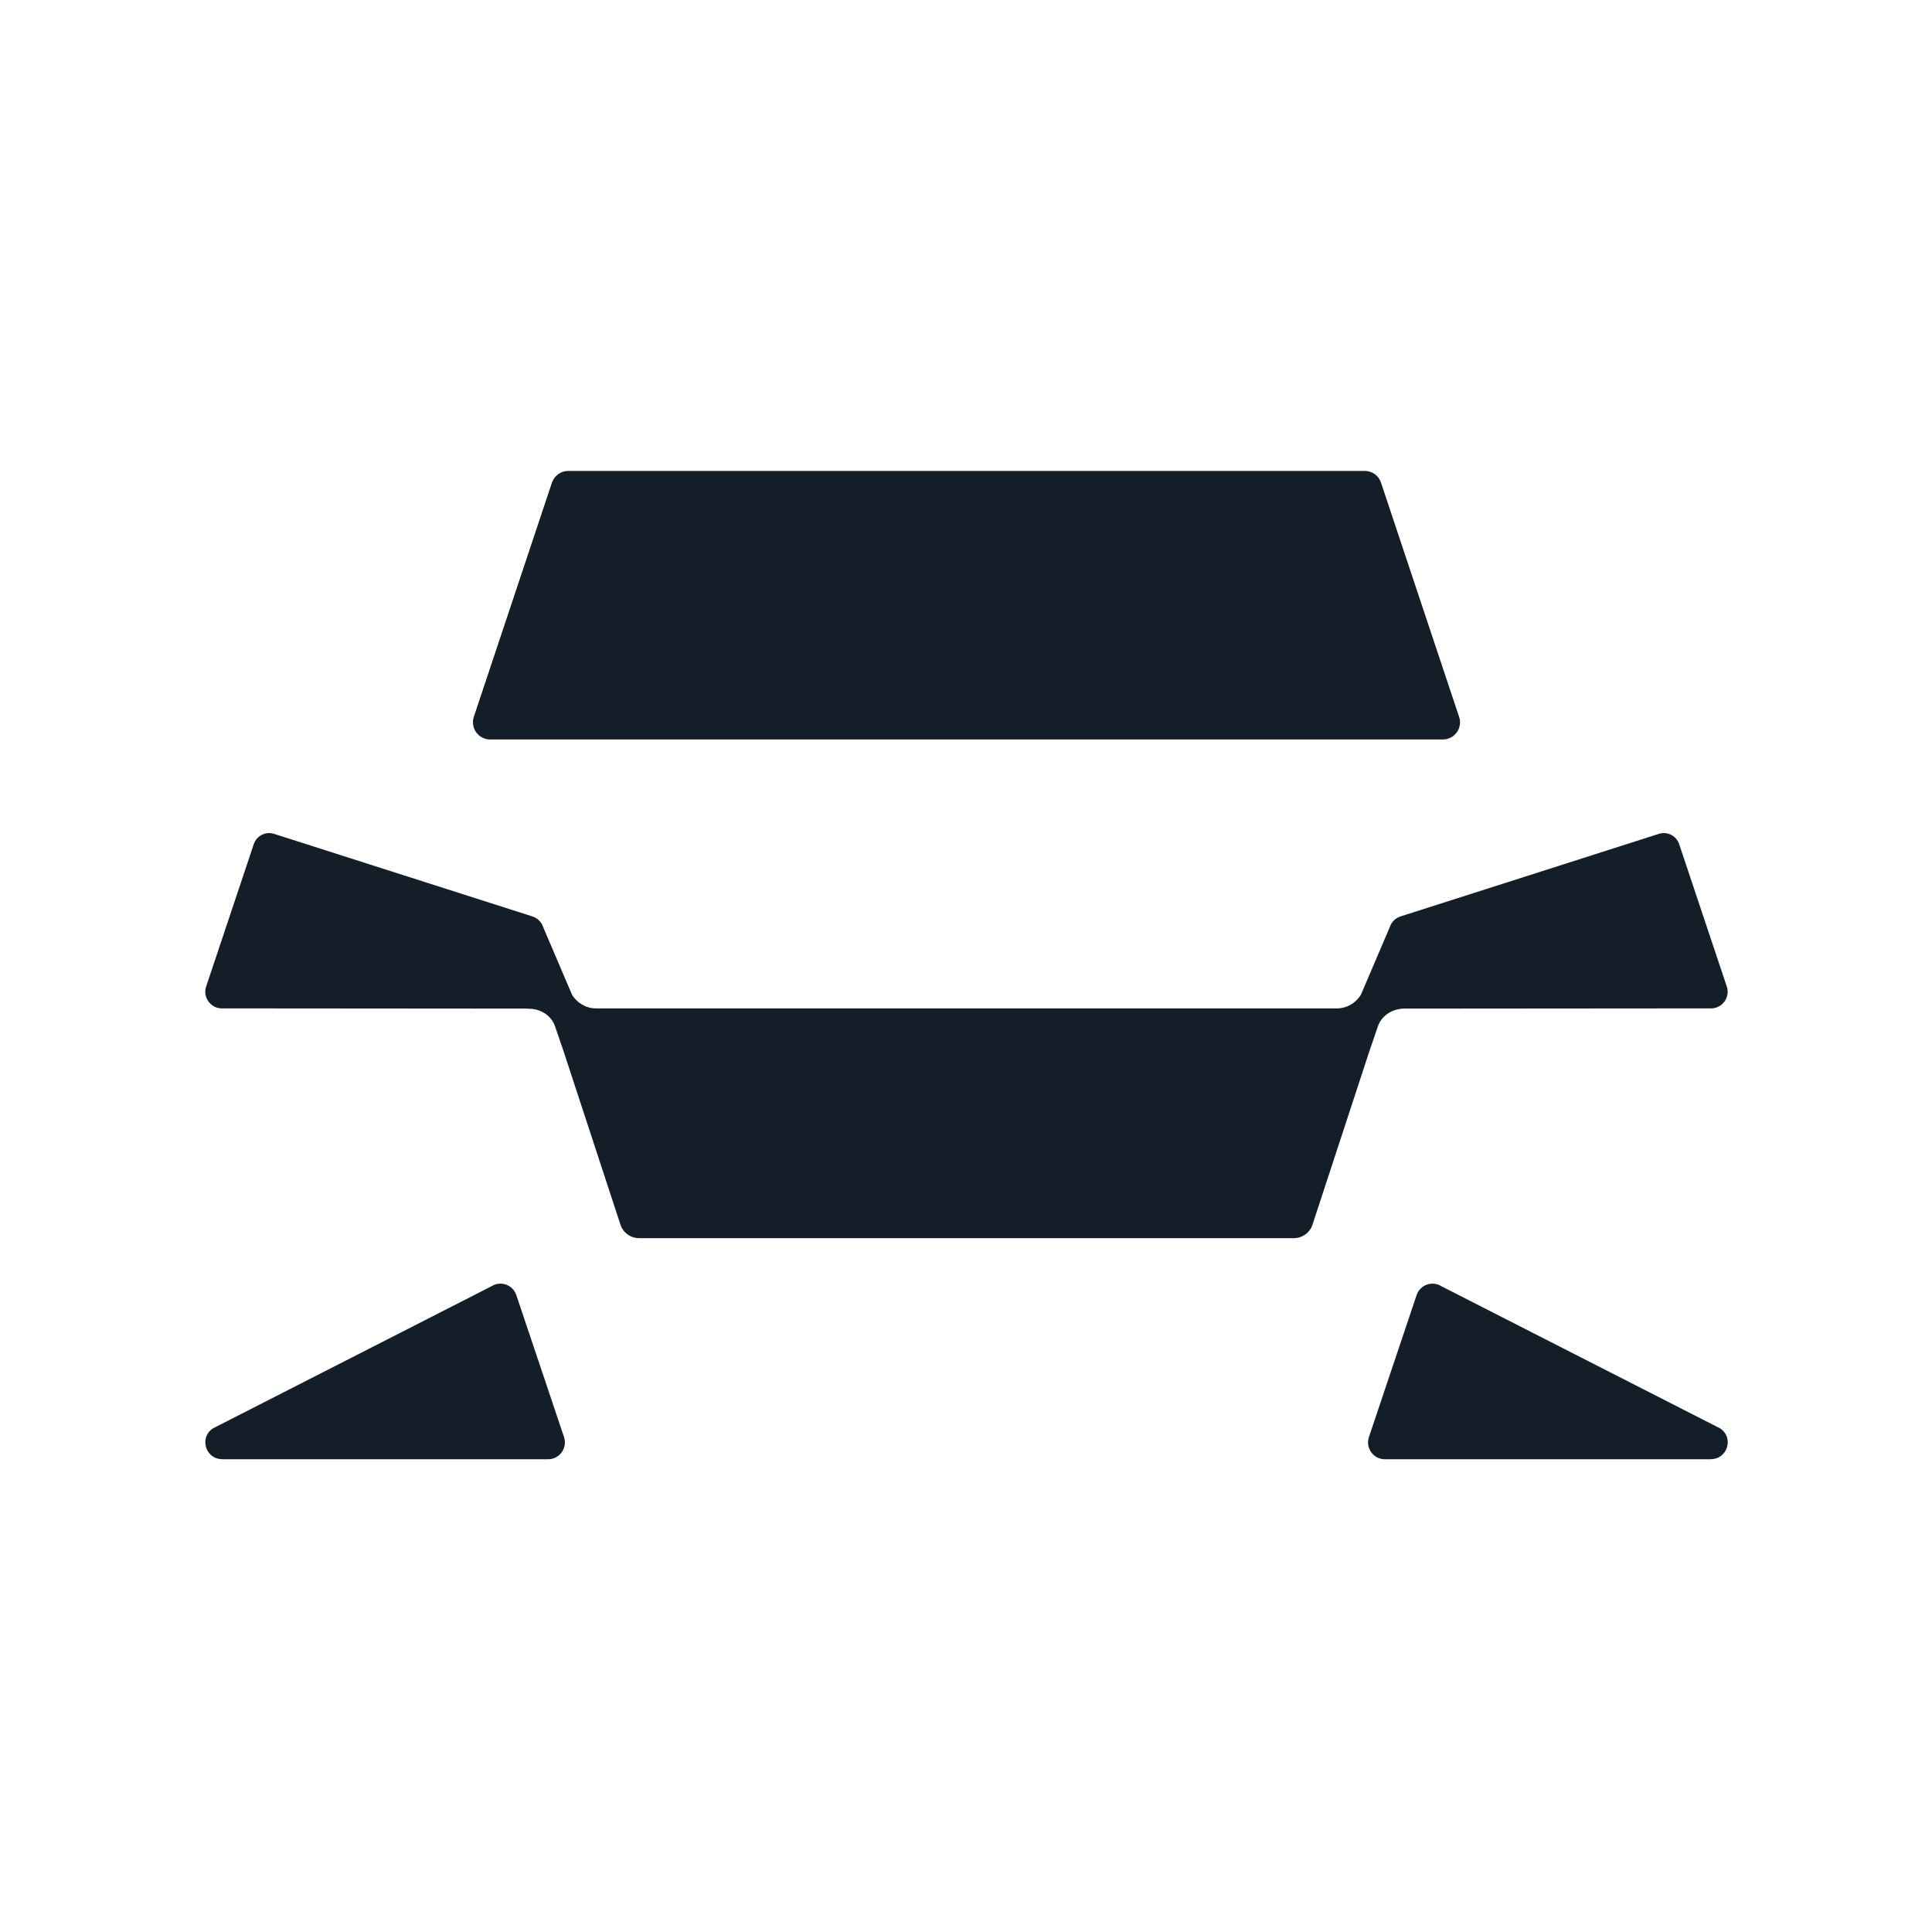
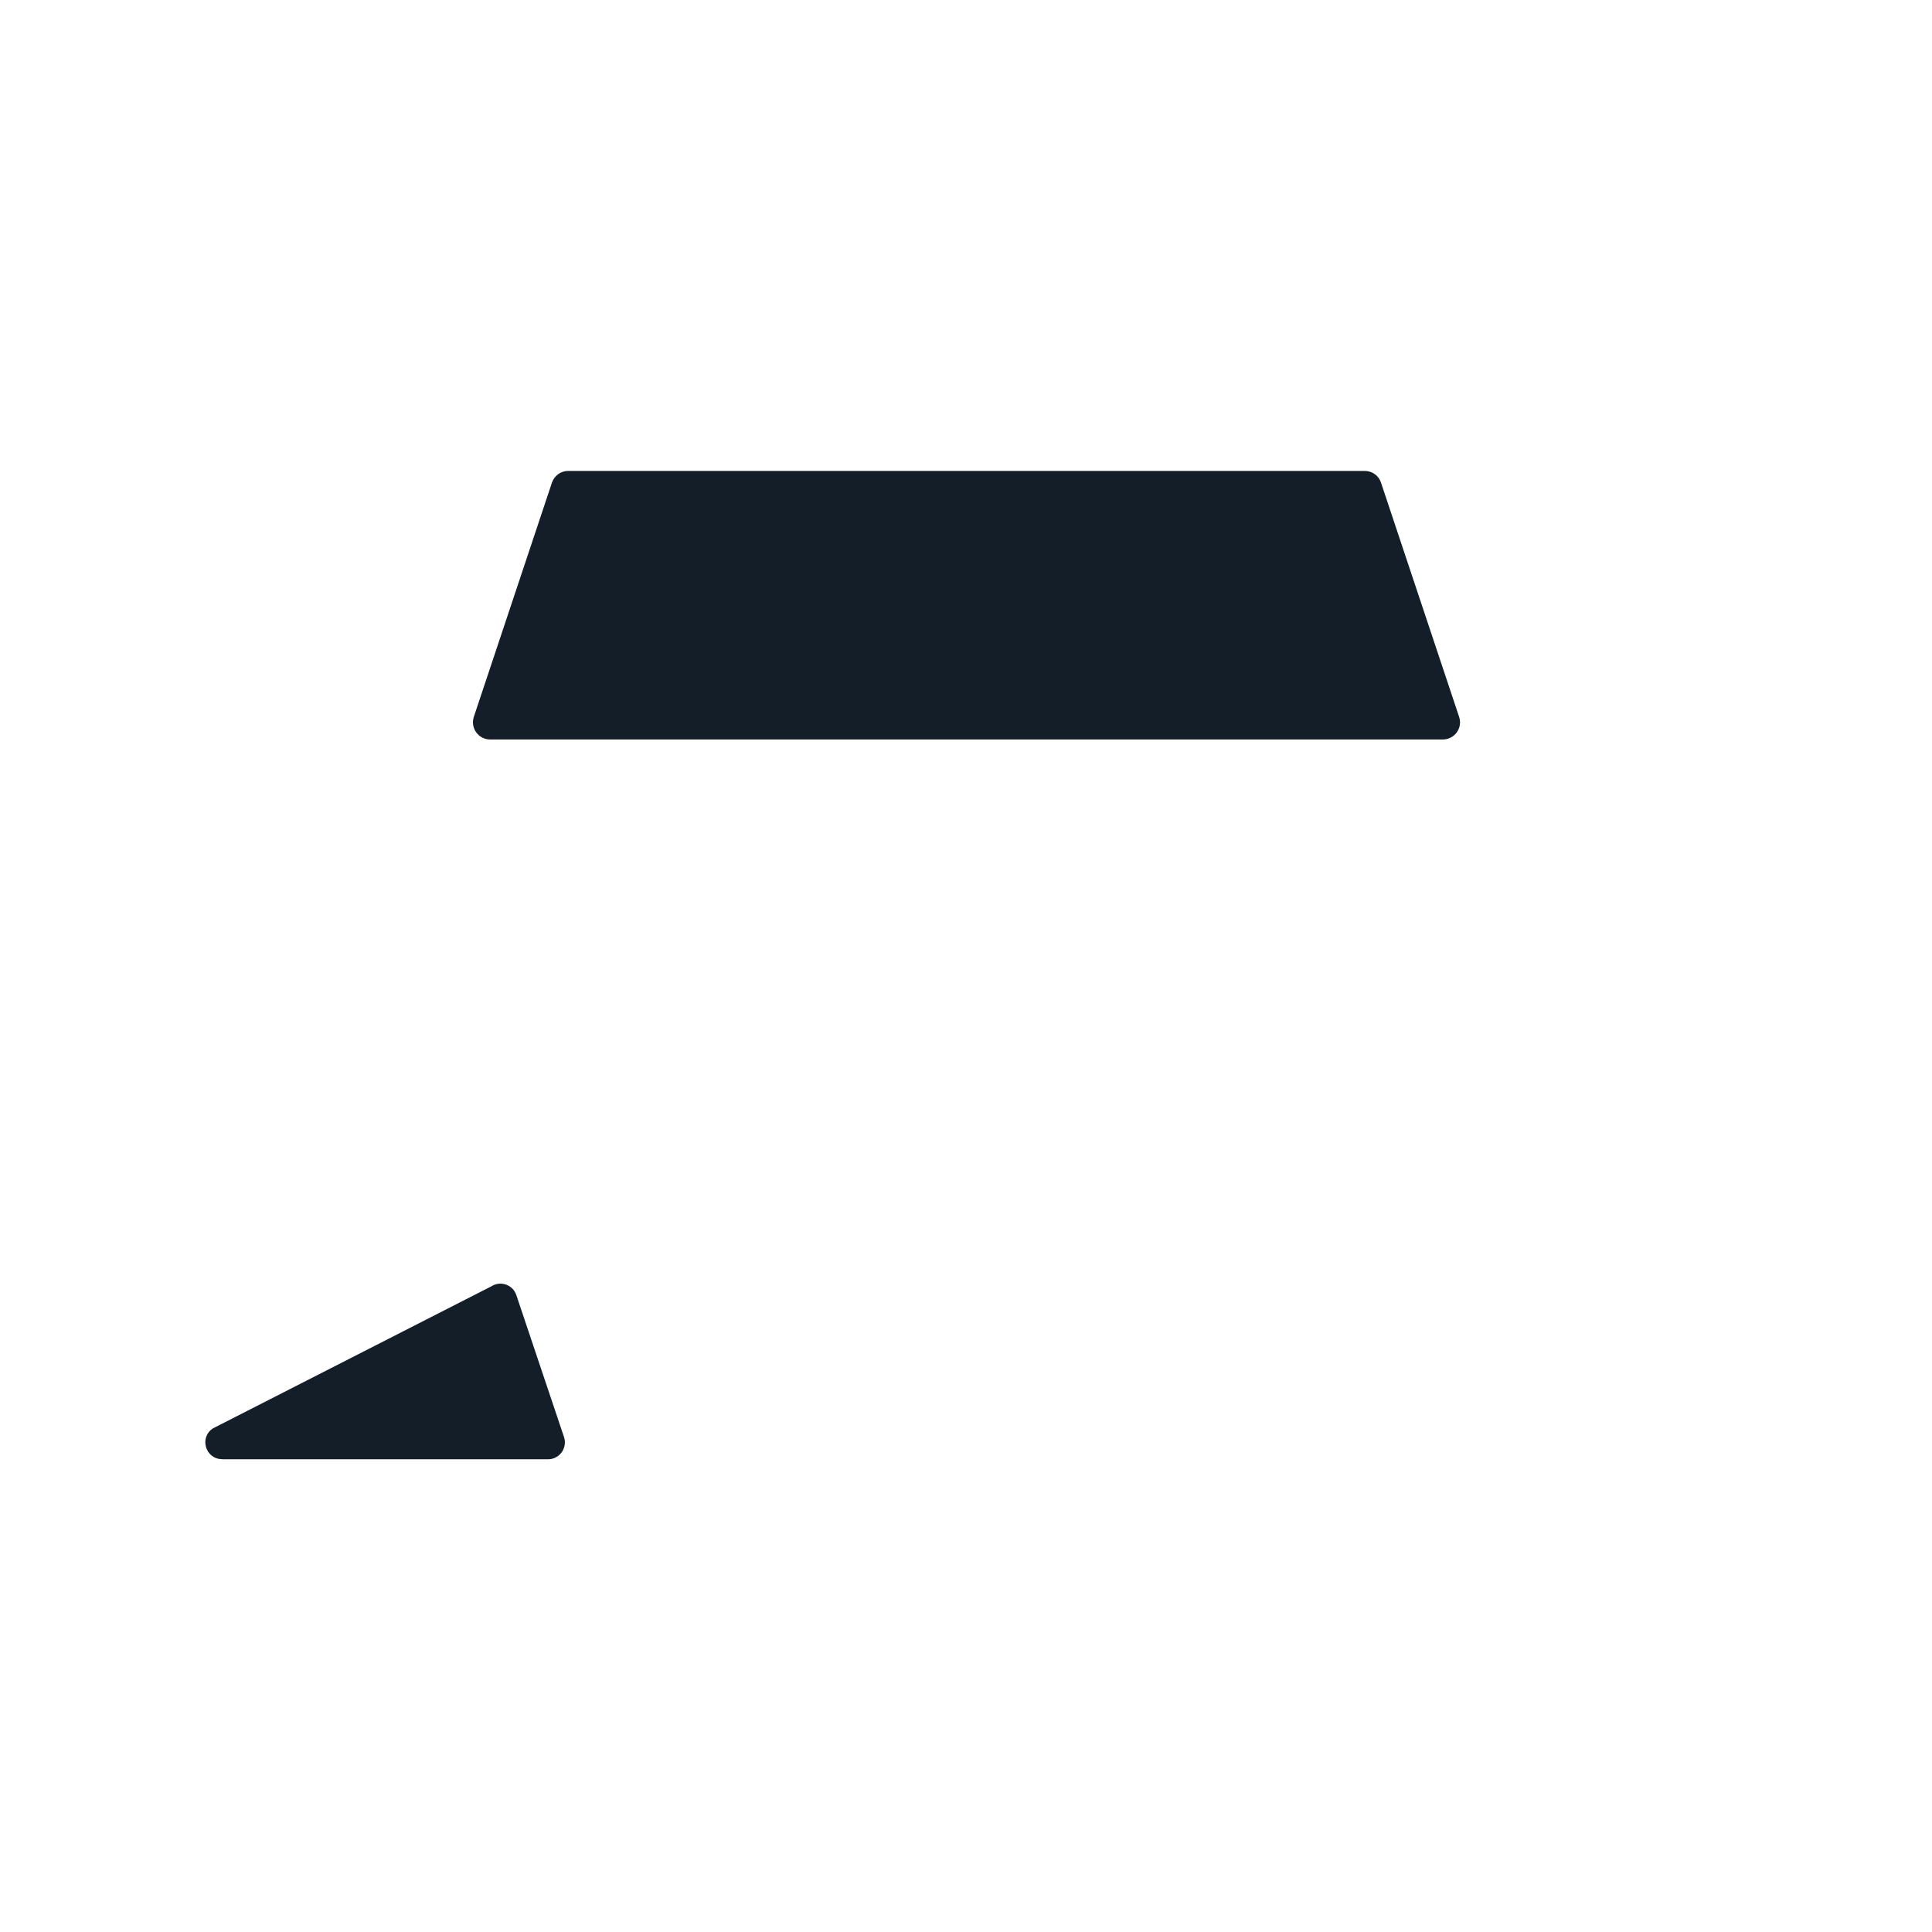
<svg xmlns="http://www.w3.org/2000/svg" width="160" height="160" viewBox="0 0 160 160" fill="none">
  <path d="M18.399 120.85H45.399C46.349 120.84 47.009 119.91 46.709 119.01L42.759 107.25C42.469 106.39 41.449 106.04 40.689 106.53L17.639 118.29C16.479 119.04 17.009 120.84 18.399 120.84V120.85Z" fill="#131E29" />
  <path d="M40.589 61.24C39.619 61.24 38.939 60.29 39.239 59.37L45.709 39.97C45.909 39.39 46.449 39 47.049 39H113.029C113.639 39 114.179 39.39 114.369 39.97L120.839 59.37C121.149 60.29 120.459 61.24 119.489 61.24H40.589Z" fill="#131E29" />
-   <path d="M52.939 102.54C52.229 102.54 51.599 102.09 51.379 101.41L46.689 87.11L45.979 85.03C45.679 84.13 44.839 83.58 43.889 83.54H43.649L43.639 83.53L18.359 83.51C17.439 83.5 16.779 82.59 17.069 81.71L21.009 69.93C21.239 69.21 21.999 68.83 22.709 69.06L44.109 75.9C44.509 76.03 44.849 76.36 44.979 76.77L47.369 82.37C47.769 83.05 48.539 83.51 49.349 83.51H110.729C111.539 83.51 112.309 83.05 112.709 82.37L115.099 76.77C115.229 76.36 115.569 76.03 115.969 75.9L137.369 69.06C138.079 68.83 138.839 69.21 139.069 69.93L143.009 81.71C143.299 82.59 142.639 83.5 141.719 83.51L116.439 83.53H116.189C115.239 83.58 114.399 84.13 114.099 85.03L113.389 87.11L108.699 101.41C108.479 102.09 107.849 102.54 107.139 102.54H52.939Z" fill="#131E29" />
-   <path d="M141.689 120.85H114.679C113.729 120.84 113.069 119.91 113.369 119.01L117.319 107.25C117.609 106.39 118.629 106.04 119.389 106.53L142.449 118.29C143.609 119.04 143.079 120.84 141.689 120.84V120.85Z" fill="#131E29" />
</svg>